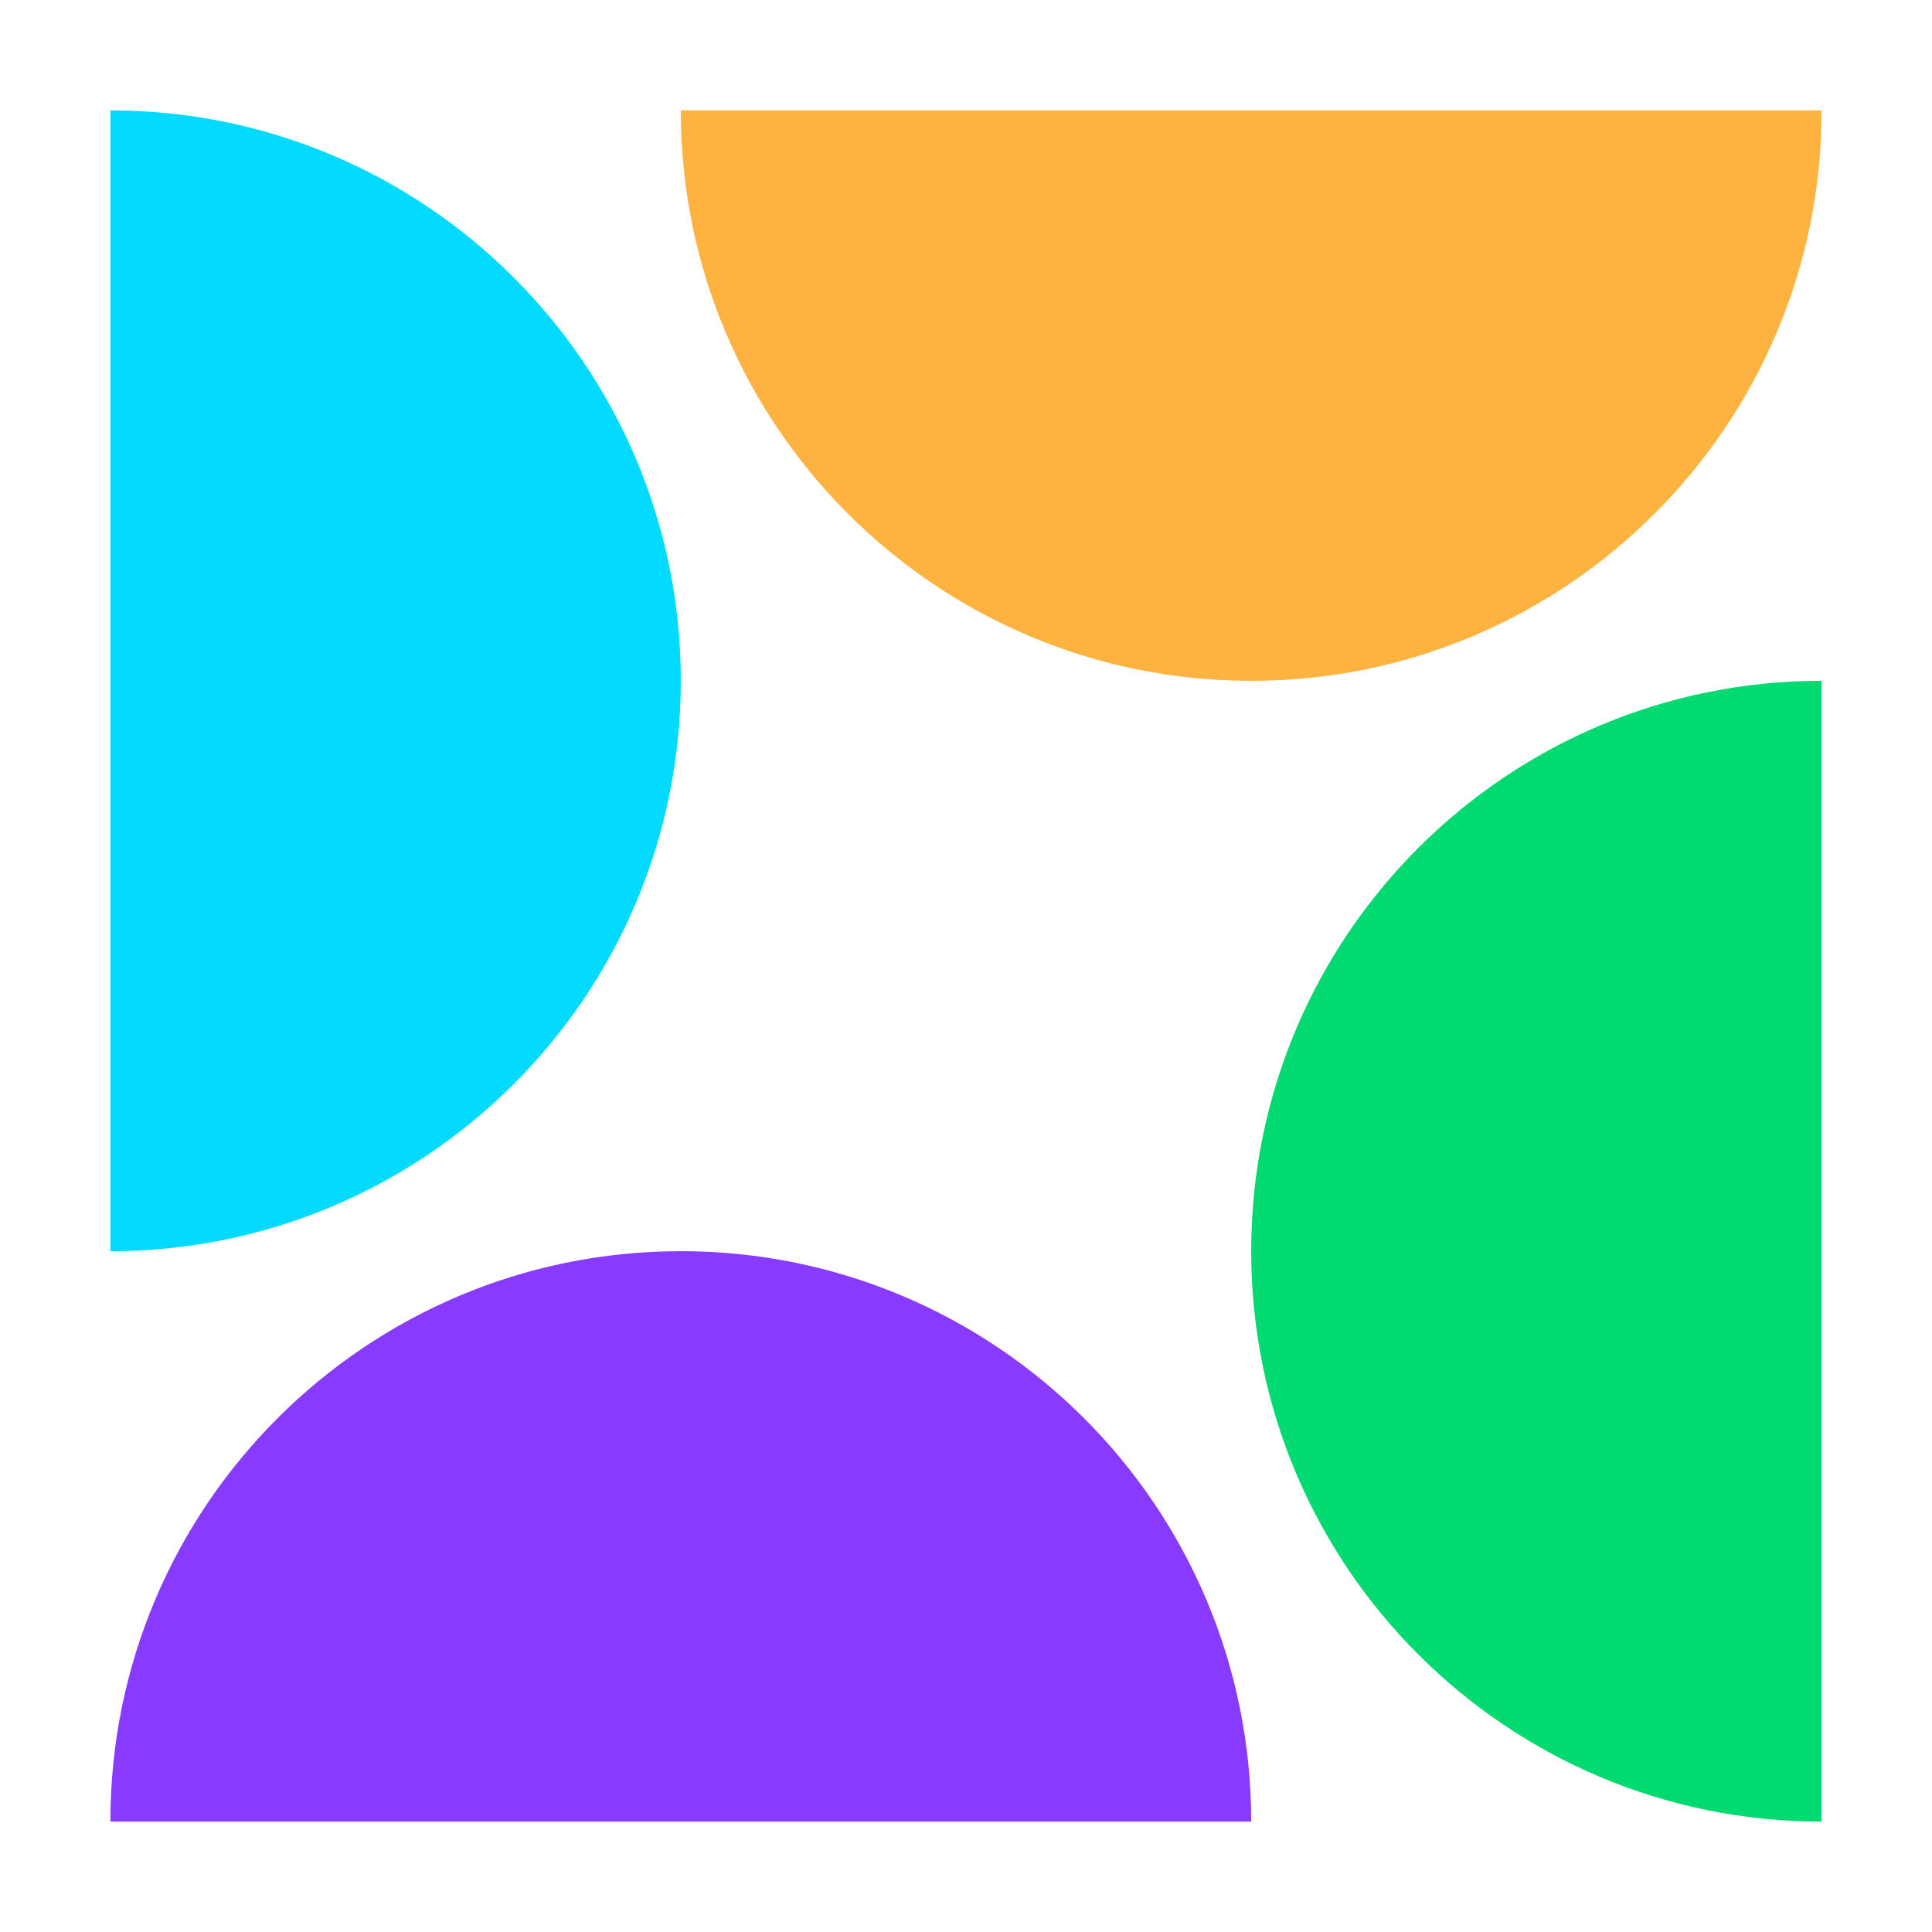
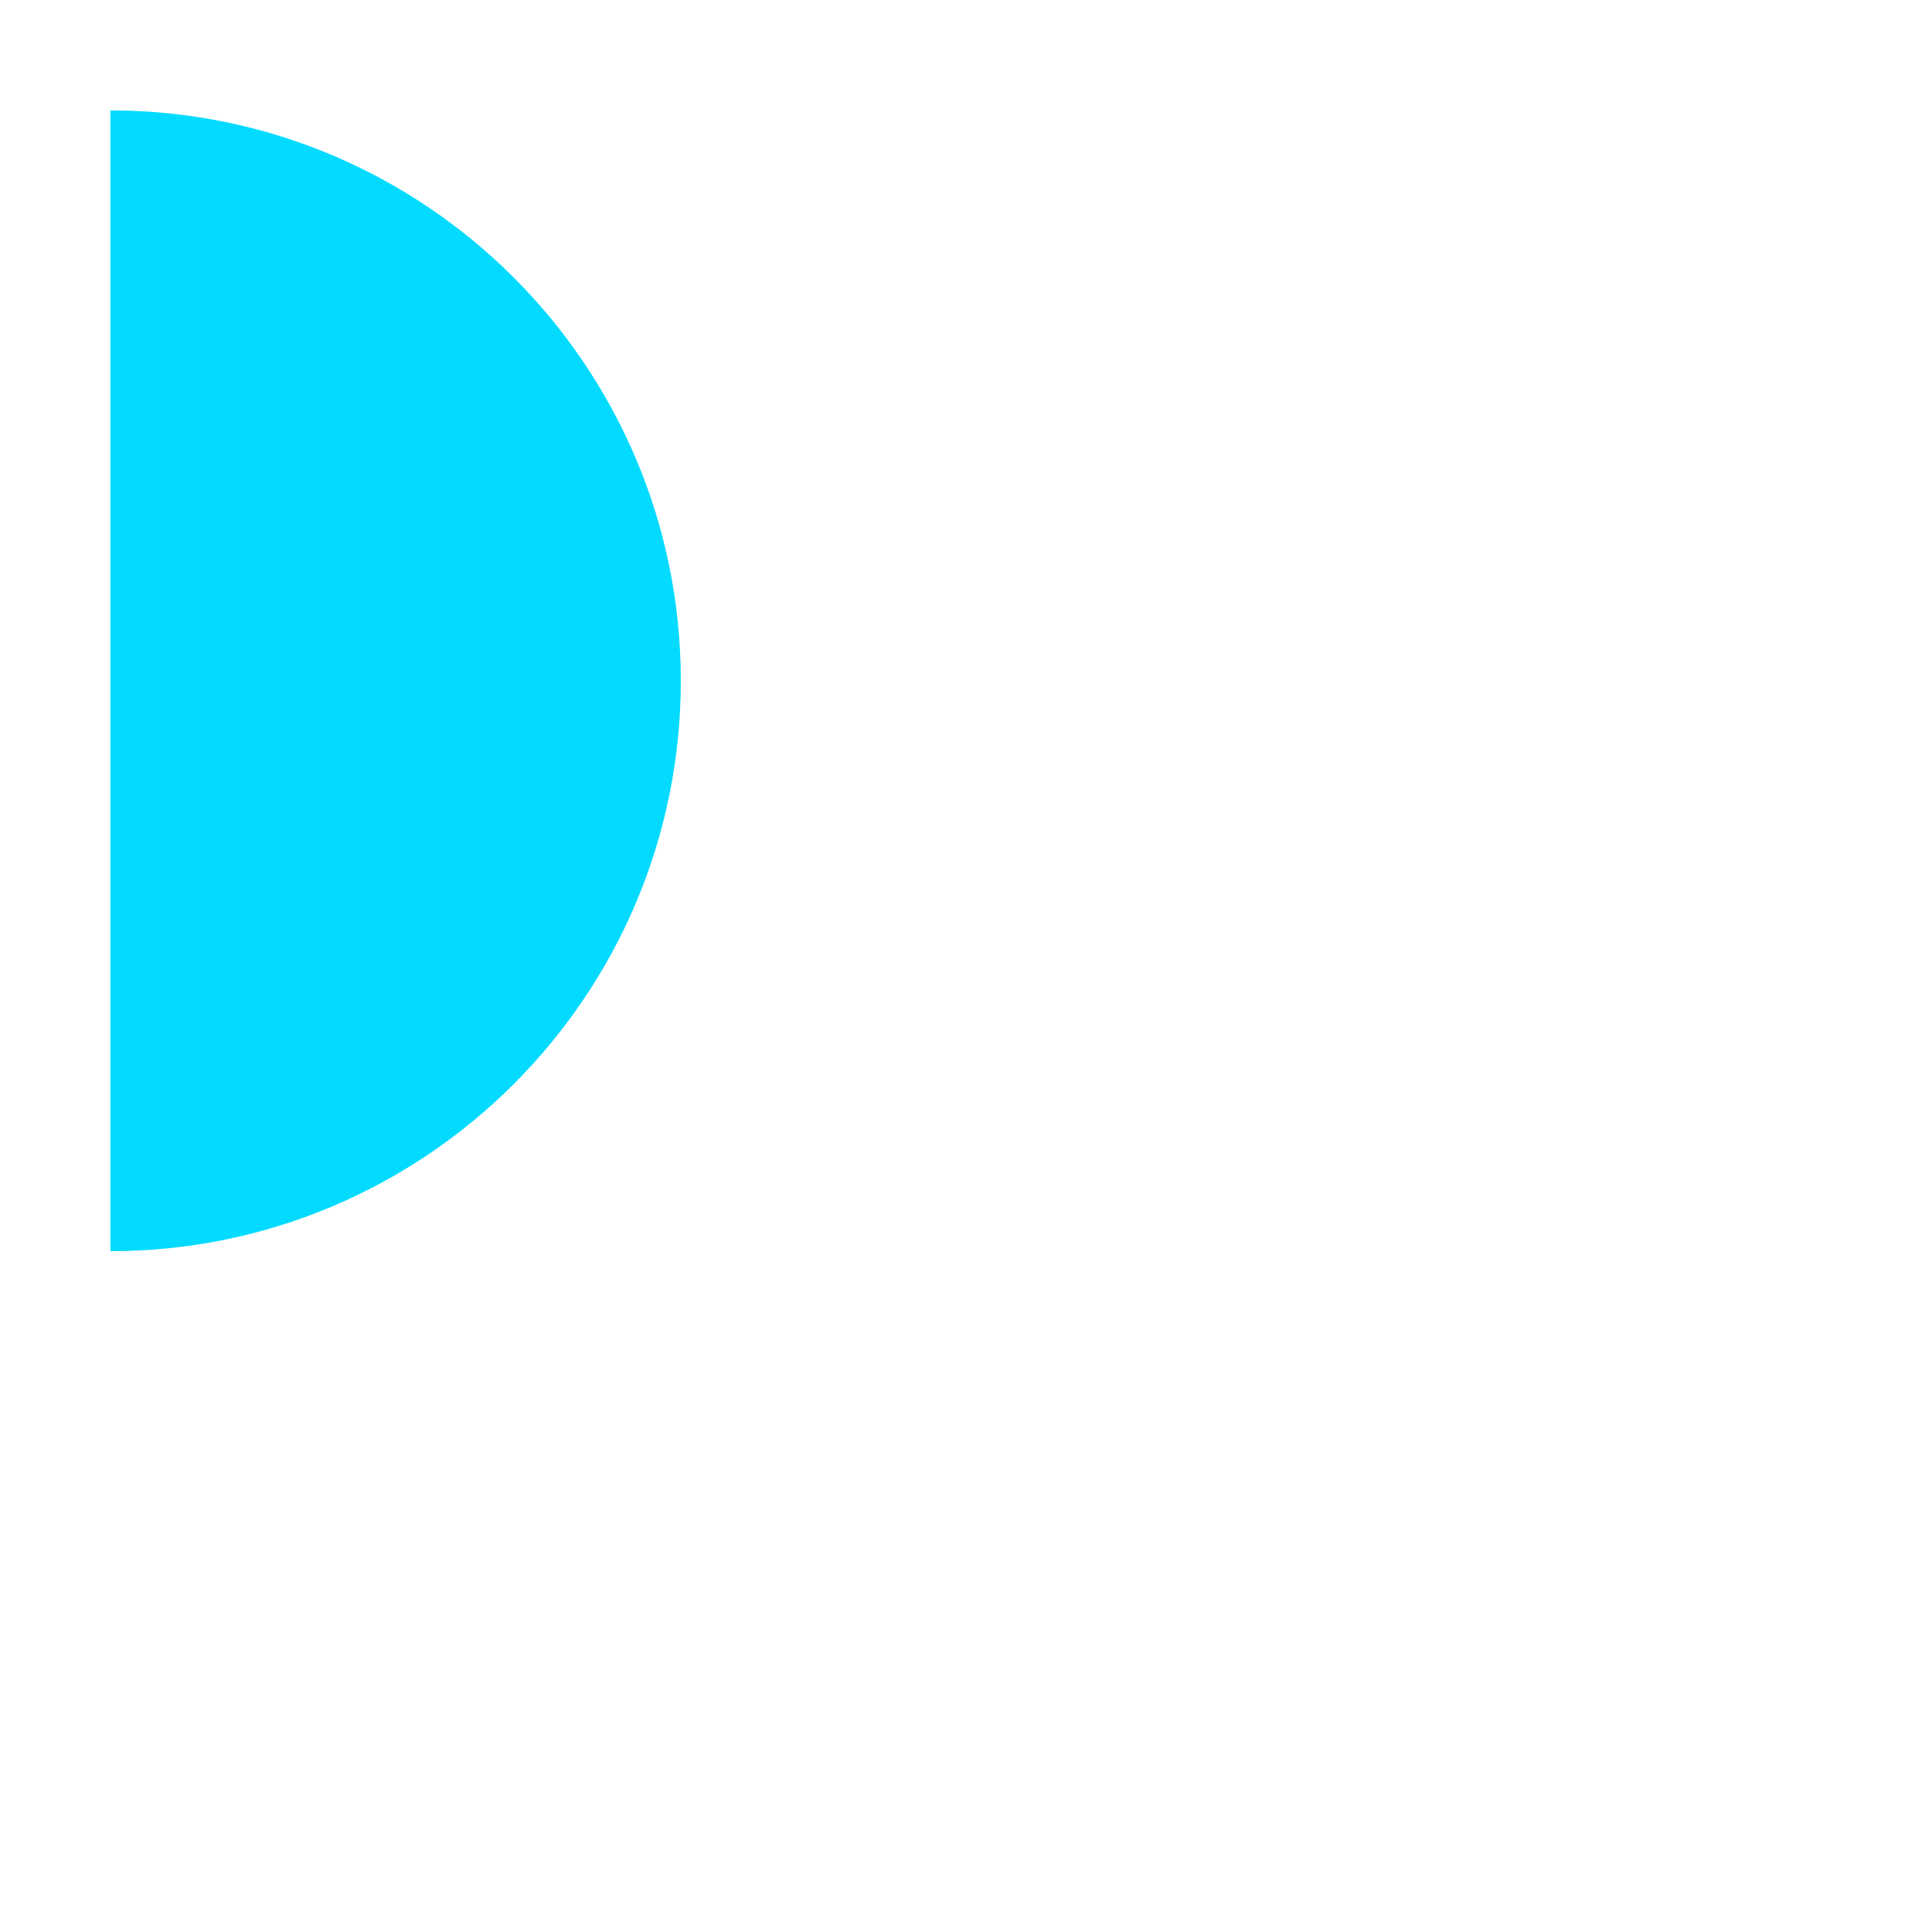
<svg xmlns="http://www.w3.org/2000/svg" width="70" height="70" viewBox="0 0 70 70" fill="none">
-   <path d="M24.667 45.333C13.256 45.333 4 54.589 4 66H45.333C45.333 54.589 36.078 45.333 24.667 45.333H24.667Z" fill="#883AFF" />
  <path d="M24.667 24.667C24.667 13.256 15.411 4 4 4V45.333C15.411 45.333 24.667 36.078 24.667 24.667V24.667Z" fill="#02DBFF" />
-   <path d="M45.333 24.667C56.745 24.667 66 15.411 66 4H24.667C24.667 15.411 33.922 24.667 45.334 24.667L45.333 24.667Z" fill="#FEB23F" />
-   <path d="M45.333 45.333C45.333 56.744 54.589 66 66 66V24.667C54.589 24.667 45.333 33.922 45.333 45.334V45.333Z" fill="#00DA71" />
</svg>